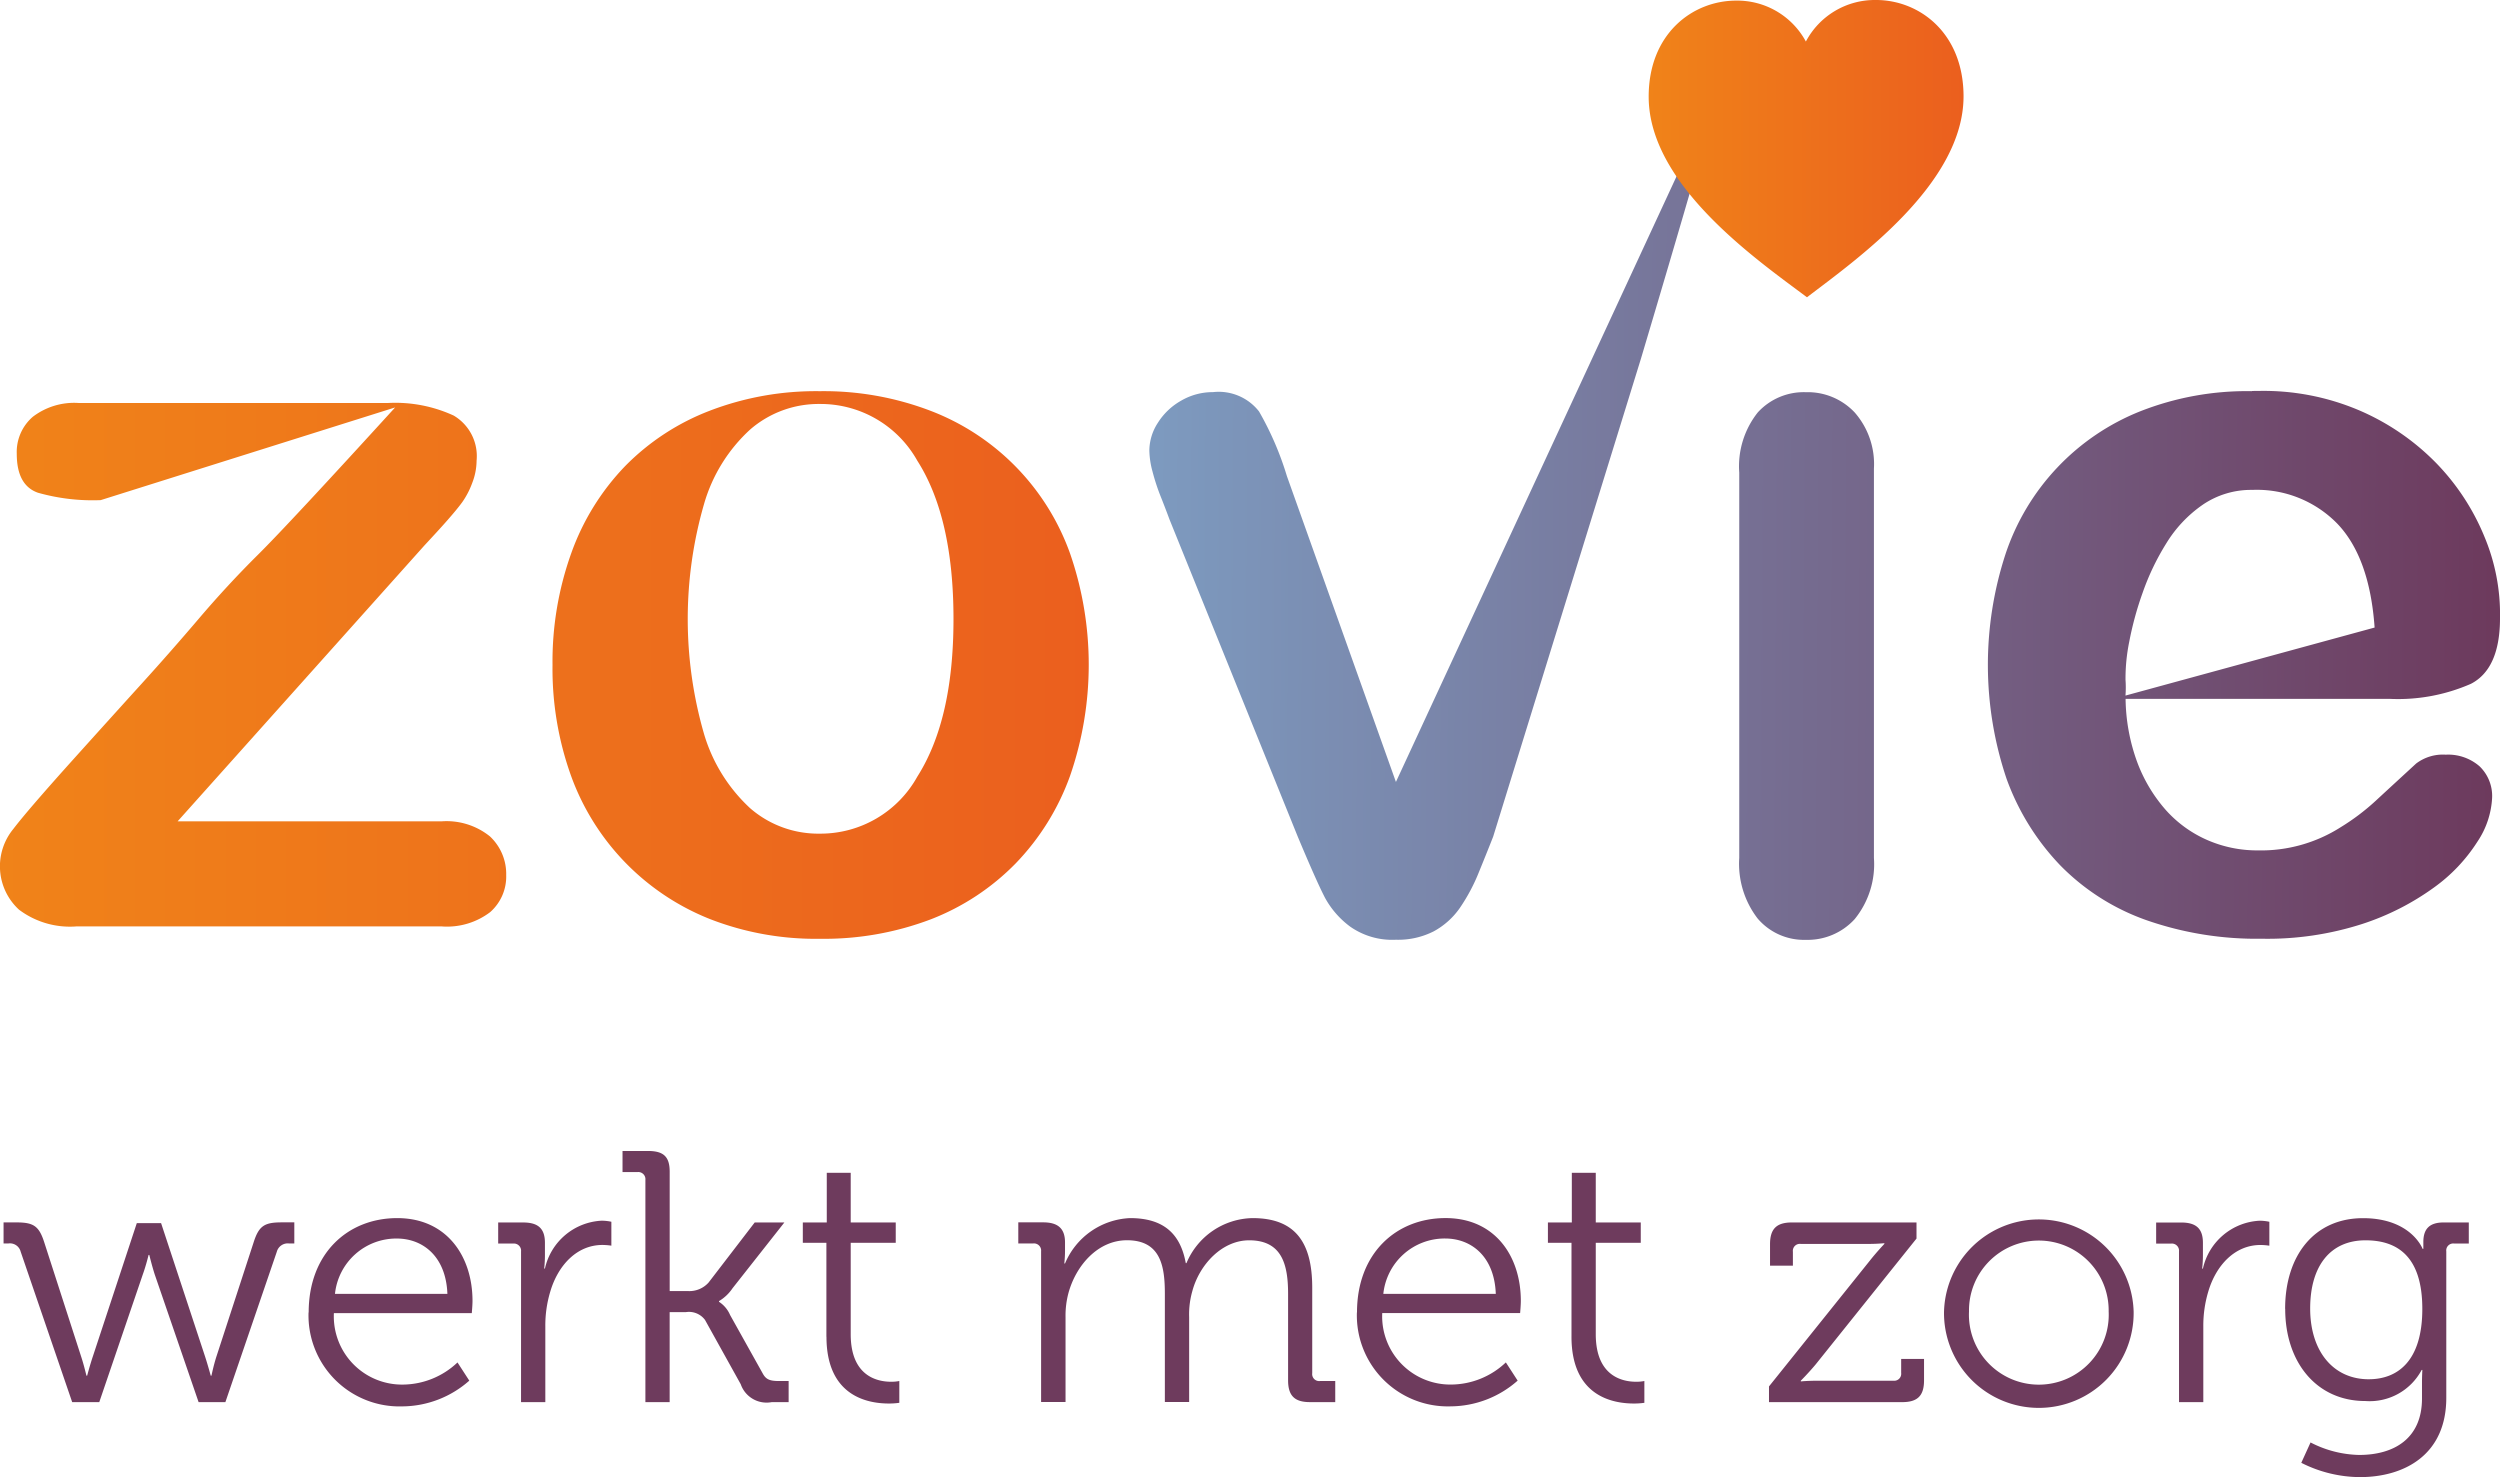
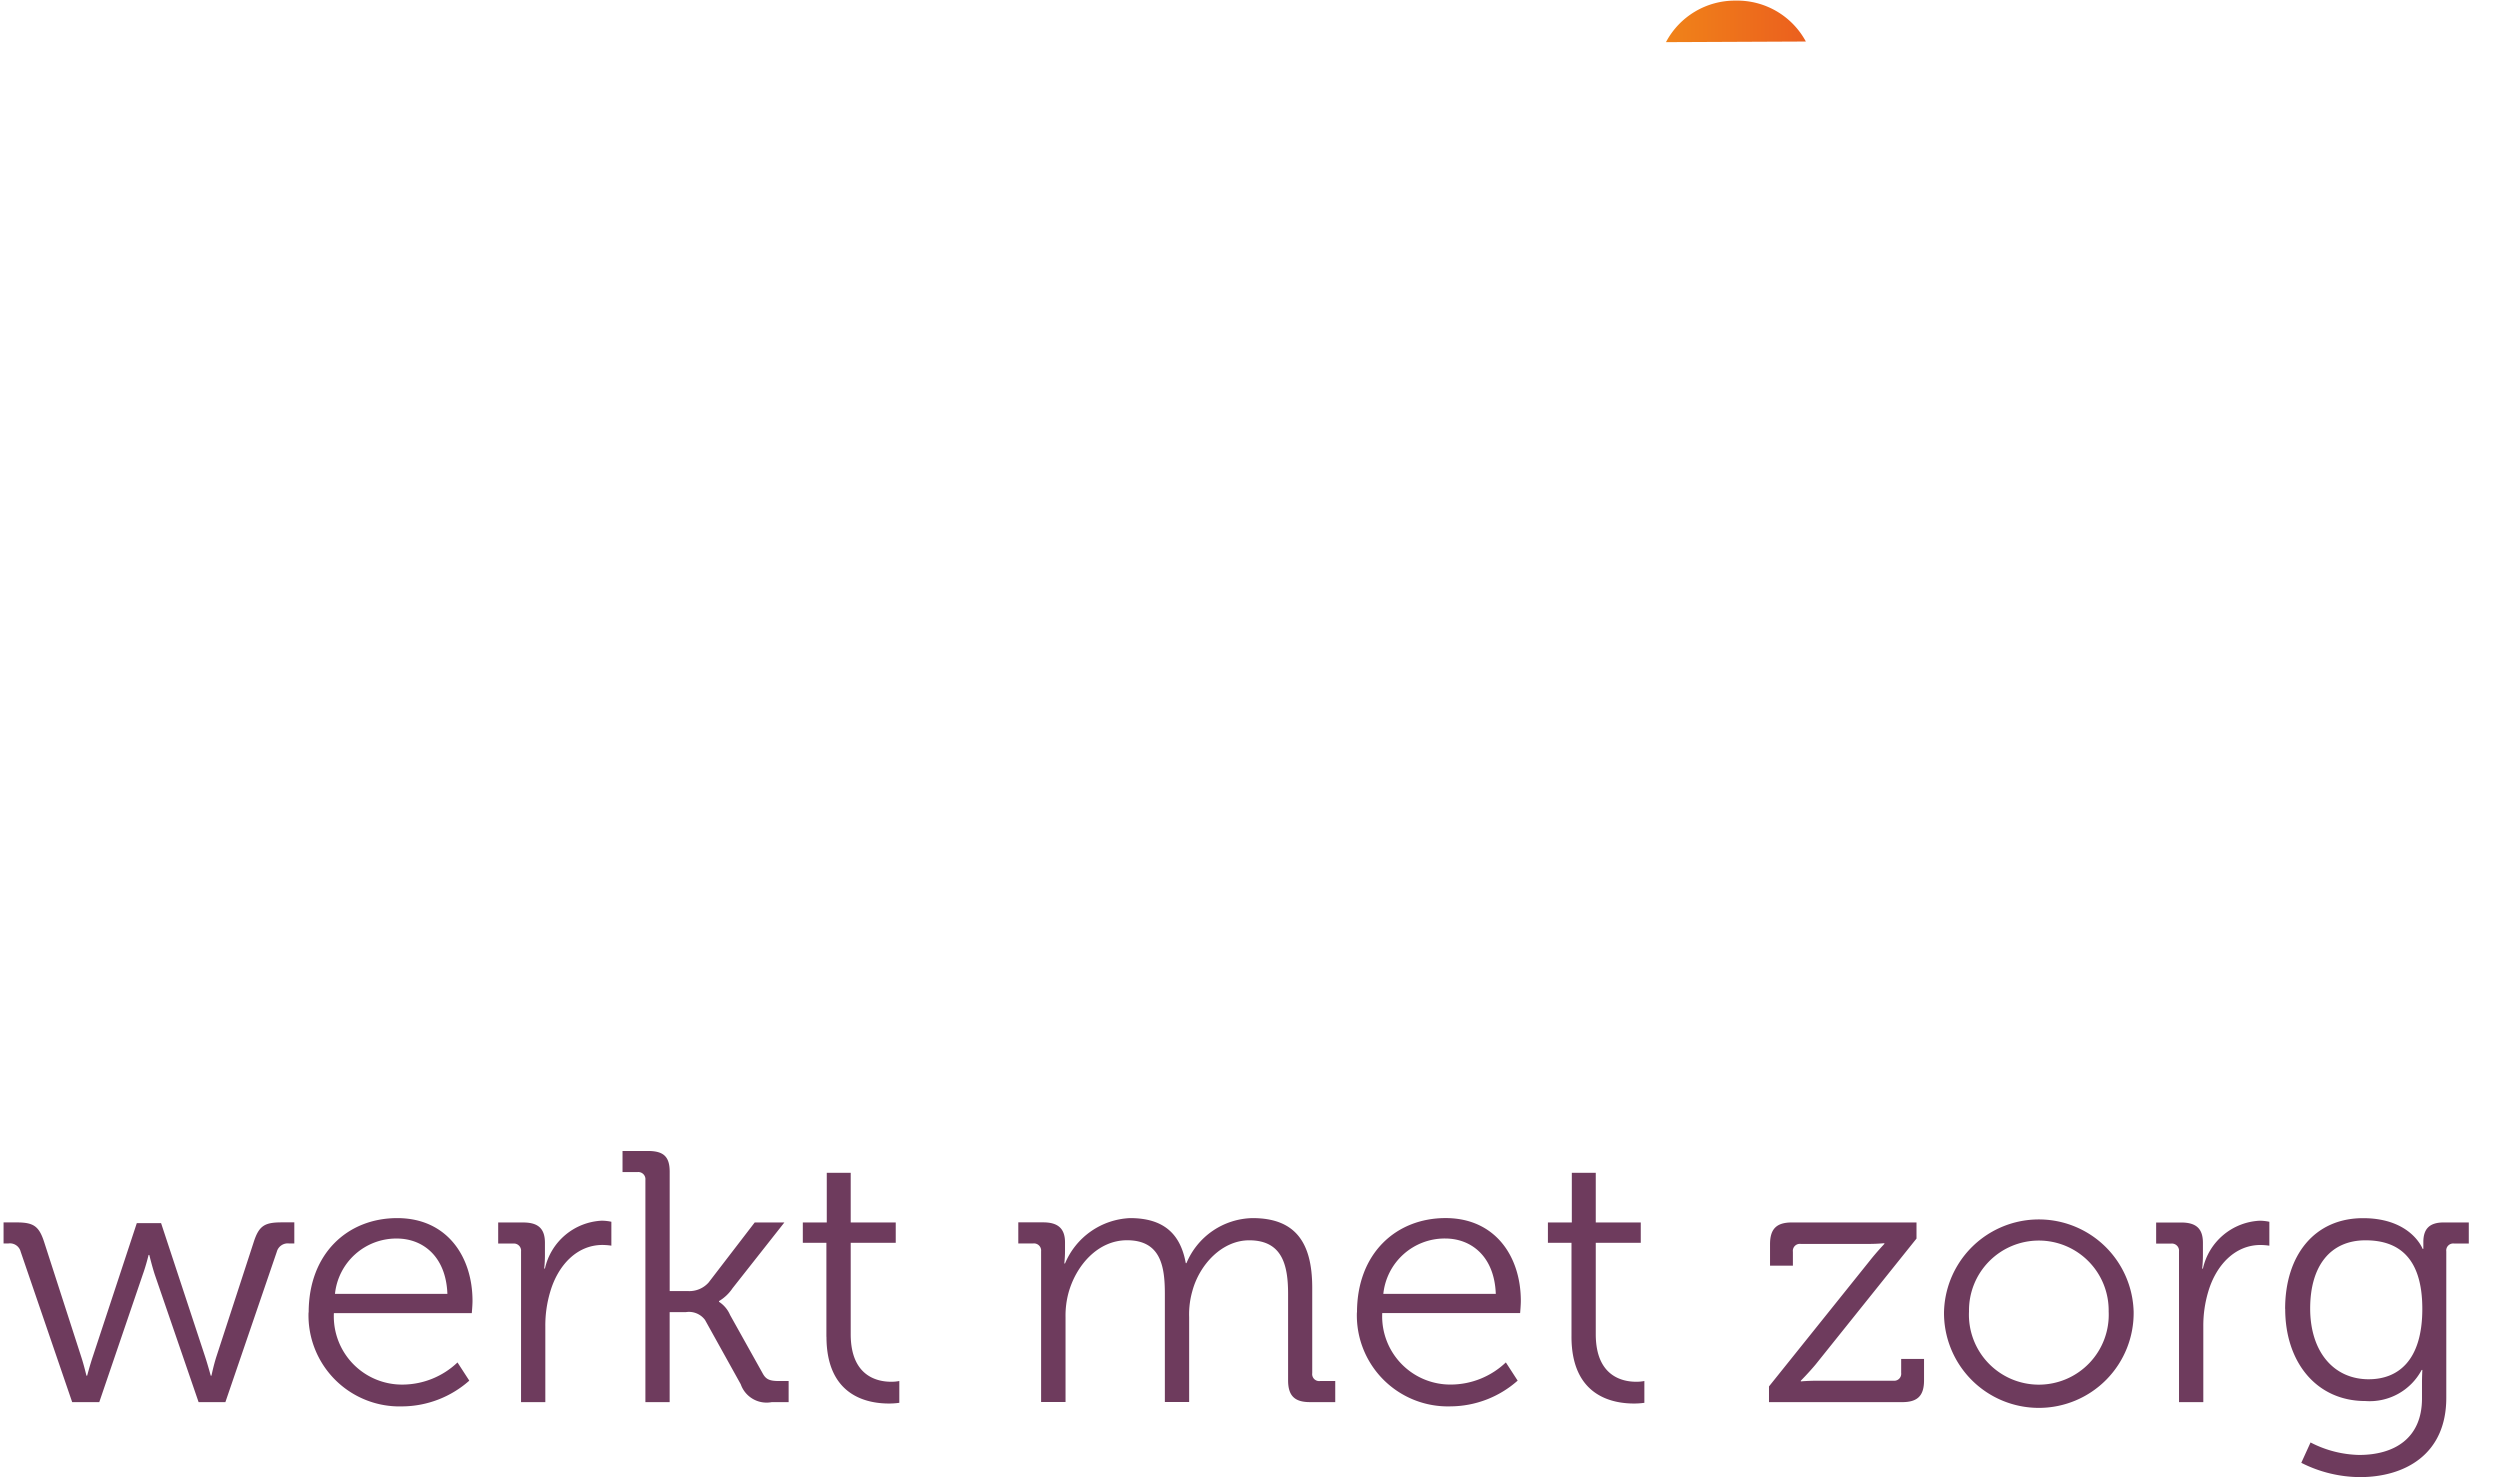
<svg xmlns="http://www.w3.org/2000/svg" width="172.723" height="102.054" viewBox="0 0 172.723 102.054">
  <defs>
    <linearGradient id="linear-gradient" y1="0.556" x2="1" y2="0.56" gradientUnits="objectBoundingBox">
      <stop offset="0" stop-color="#7d9abf" />
      <stop offset="1" stop-color="#6d3a5d" />
    </linearGradient>
    <linearGradient id="linear-gradient-2" y1="0.5" x2="1" y2="0.5" gradientUnits="objectBoundingBox">
      <stop offset="0" stop-color="#f08319" />
      <stop offset="1" stop-color="#eb5f1e" />
    </linearGradient>
  </defs>
  <g id="Untitled-2" transform="translate(0 0)">
-     <path id="Path_120" data-name="Path 120" d="M352.039,45.406a5.982,5.982,0,0,0-1.278,4.157v26.62a6.2,6.2,0,0,0,1.278,4.193,4.207,4.207,0,0,0,3.325,1.465,4.4,4.4,0,0,0,3.373-1.432,6.008,6.008,0,0,0,1.329-4.226V49.291a5.41,5.41,0,0,0-1.329-3.886,4.453,4.453,0,0,0-3.373-1.4,4.3,4.3,0,0,0-3.325,1.4m25.409,18.439a12.756,12.756,0,0,1,.256-2.592,22.543,22.543,0,0,1,.92-3.373,17.1,17.1,0,0,1,1.637-3.425,8.859,8.859,0,0,1,2.5-2.659,5.913,5.913,0,0,1,3.442-1.04,7.763,7.763,0,0,1,5.881,2.336q2.232,2.336,2.574,7.174l-17.212,4.7a7.61,7.61,0,0,0,0-1.124m8.727-19.907a20.076,20.076,0,0,0-7.684,1.381,16.074,16.074,0,0,0-9.323,9.848,24.651,24.651,0,0,0,.067,15.56,16.98,16.98,0,0,0,3.7,5.965,15.571,15.571,0,0,0,5.93,3.783,23.087,23.087,0,0,0,7.994,1.293,21.349,21.349,0,0,0,6.952-1.022,17.863,17.863,0,0,0,4.959-2.523,11.487,11.487,0,0,0,3-3.171,5.958,5.958,0,0,0,1.007-3,2.839,2.839,0,0,0-.871-2.2,3.3,3.3,0,0,0-2.333-.8,3.052,3.052,0,0,0-2.047.615q-1.74,1.6-2.812,2.59a15.466,15.466,0,0,1-2.4,1.808,10.24,10.24,0,0,1-5.727,1.6,8.6,8.6,0,0,1-3.527-.733,8.261,8.261,0,0,1-2.864-2.1,10.6,10.6,0,0,1-1.941-3.273,13.141,13.141,0,0,1-.8-4.365h18.2a12.547,12.547,0,0,0,5.658-1.037q2.009-1.037,2.011-4.549a13.883,13.883,0,0,0-1.073-5.607,15.984,15.984,0,0,0-3.34-5.1,16.583,16.583,0,0,0-5.417-3.681,16.869,16.869,0,0,0-6.759-1.3c-.182,0-.366,0-.553.008m-36.8-21.2L327.041,70.932,319.508,49.8a21.328,21.328,0,0,0-1.924-4.464A3.532,3.532,0,0,0,314.4,44a4.337,4.337,0,0,0-2.216.6,4.517,4.517,0,0,0-1.6,1.534,3.559,3.559,0,0,0-.579,1.89,5.892,5.892,0,0,0,.22,1.465,14.6,14.6,0,0,0,.543,1.67q.327.818.63,1.637l8.862,21.917q1.329,3.17,1.893,4.244a6.125,6.125,0,0,0,1.737,1.977,5.05,5.05,0,0,0,3.153.9,5.425,5.425,0,0,0,2.607-.579,5.247,5.247,0,0,0,1.808-1.619,12.693,12.693,0,0,0,1.327-2.5c.4-.976.722-1.785.973-2.42l10.21-33.023c.361-1.212,5.658-18.962,5.427-18.962a.01.01,0,0,0-.01.008" transform="translate(-230.598 -16.908)" fill="url(#linear-gradient)" />
-     <path id="Path_121" data-name="Path 121" d="M460.57,2.869A5.387,5.387,0,0,0,455.724.043c-2.987.013-6.032,2.292-6.014,6.672.026,6.116,7.607,11.324,10.937,13.824,3.307-2.531,10.842-7.8,10.817-13.918-.021-4.38-3.086-6.634-6.073-6.621a5.386,5.386,0,0,0-4.82,2.869" transform="translate(-335.804 0)" fill="url(#linear-gradient-2)" />
-     <path id="Path_122" data-name="Path 122" d="M5.42,106.334a4.7,4.7,0,0,0-3.153.955,3.209,3.209,0,0,0-1.109,2.556q0,2.182,1.468,2.692a13.9,13.9,0,0,0,4.329.51L27.3,106.642q-7.361,8.076-9.474,10.174t-4.073,4.4q-1.959,2.3-3.955,4.5T4.738,131.32q-2.9,3.239-3.819,4.447a4.065,4.065,0,0,0,.392,5.573,5.851,5.851,0,0,0,3.97,1.158H30.506a4.928,4.928,0,0,0,3.358-.986,3.274,3.274,0,0,0,1.109-2.556,3.549,3.549,0,0,0-1.124-2.677,4.77,4.77,0,0,0-3.34-1.04H12.271l17.043-19.051c.635-.684,1.171-1.265,1.6-1.755s.771-.9,1.022-1.245a5.682,5.682,0,0,0,.684-1.314,4.309,4.309,0,0,0,.307-1.55,3.249,3.249,0,0,0-1.583-3.12,9.643,9.643,0,0,0-4.552-.868H5.42ZM51.793,134.3a11.366,11.366,0,0,1-3.171-5.164,28.582,28.582,0,0,1,.018-15.814,11.139,11.139,0,0,1,3.2-5.164,7.223,7.223,0,0,1,4.805-1.755,7.658,7.658,0,0,1,6.731,3.919q2.5,3.919,2.5,10.939c0,4.68-.835,8.265-2.5,10.891a7.65,7.65,0,0,1-6.731,3.937,7.173,7.173,0,0,1-4.856-1.79M49.05,106.865a16.423,16.423,0,0,0-5.863,3.834,16.792,16.792,0,0,0-3.714,6,22.215,22.215,0,0,0-1.3,7.738,21.872,21.872,0,0,0,1.278,7.651,16.783,16.783,0,0,0,9.595,9.9,20.119,20.119,0,0,0,7.6,1.365,20.779,20.779,0,0,0,7.669-1.347,16.546,16.546,0,0,0,5.865-3.87,16.932,16.932,0,0,0,3.747-6.032,23.512,23.512,0,0,0,.015-15.337,16.488,16.488,0,0,0-9.631-9.884,20.647,20.647,0,0,0-7.669-1.363,20.494,20.494,0,0,0-7.6,1.347" transform="translate(0 -78.493)" fill="url(#linear-gradient-2)" />
+     <path id="Path_121" data-name="Path 121" d="M460.57,2.869A5.387,5.387,0,0,0,455.724.043a5.386,5.386,0,0,0-4.82,2.869" transform="translate(-335.804 0)" fill="url(#linear-gradient-2)" />
    <path id="Path_123" data-name="Path 123" d="M164.369,326.24c-2.444,0-4.047-1.926-4.047-4.887s1.406-4.713,3.824-4.713c2.2,0,3.924,1.109,3.924,4.738s-1.726,4.861-3.7,4.861m-5.773-4.861c0,3.727,2.2,6.365,5.527,6.365a4.068,4.068,0,0,0,3.9-2.146h.049s-.026.42-.026.889v1.083c0,2.764-1.924,3.9-4.344,3.9a7.619,7.619,0,0,1-3.355-.863l-.64,1.406a9.07,9.07,0,0,0,4.047.989c3.061,0,5.971-1.529,5.971-5.479V317.406a.483.483,0,0,1,.543-.543h1.012v-1.457H169.55c-1.012,0-1.409.469-1.409,1.358v.469h-.049s-.789-2.123-4.121-2.123-5.379,2.543-5.379,6.268m-7.331,6.442h1.678v-5.23a8.215,8.215,0,0,1,.346-2.418c.543-1.826,1.849-3.209,3.6-3.209a4.325,4.325,0,0,1,.617.049v-1.652a3.336,3.336,0,0,0-.666-.074,4.233,4.233,0,0,0-3.924,3.307h-.051a8.641,8.641,0,0,0,.051-.937v-.84c0-.986-.469-1.406-1.506-1.406h-1.726v1.457h1.037a.494.494,0,0,1,.543.543Zm-14.51-6.268a4.825,4.825,0,1,1,9.649,0,4.83,4.83,0,1,1-9.649,0m-1.726,0a6.551,6.551,0,1,0,13.1,0,6.553,6.553,0,0,0-13.1,0m-12.092,6.268h9.205c1.06,0,1.506-.443,1.506-1.506v-1.48h-1.58v.963a.484.484,0,0,1-.543.543h-5.133c-.815,0-1.258.049-1.258.049v-.049s.543-.543,1.035-1.135l6.959-8.686v-1.112h-8.614c-1.06,0-1.506.446-1.506,1.506v1.48h1.58v-.961a.483.483,0,0,1,.543-.543h4.541a12,12,0,0,0,1.235-.049v.049s-.517.543-.986,1.135l-6.985,8.711v1.086ZM109.287,323.3c0,4.144,2.887,4.616,4.318,4.616a4.908,4.908,0,0,0,.717-.049v-1.506a2.8,2.8,0,0,1-.569.051c-.937,0-2.789-.369-2.789-3.284v-6.316h3.109v-1.406h-3.109v-3.43H109.31v3.43h-1.652v1.406h1.629v6.49Zm-13-2.961a4.263,4.263,0,0,1,4.27-3.824c1.826,0,3.407,1.258,3.5,3.824Zm-1.826,1.283a6.288,6.288,0,0,0,6.49,6.49,7.04,7.04,0,0,0,4.616-1.778l-.815-1.258a5.537,5.537,0,0,1-3.727,1.529,4.711,4.711,0,0,1-4.813-4.936h9.526s.049-.543.049-.84c0-3.084-1.778-5.725-5.2-5.725s-6.119,2.444-6.119,6.516m-21.815,6.193h1.678v-5.873a6.047,6.047,0,0,1,.2-1.652c.517-1.9,2.023-3.652,4.047-3.652,2.344,0,2.615,1.826,2.615,3.7v7.477h1.678v-5.873a5.864,5.864,0,0,1,.223-1.8c.494-1.826,2.049-3.5,3.924-3.5,2.269,0,2.689,1.678,2.689,3.7v5.973c0,1.06.446,1.506,1.506,1.506h1.752v-1.457H91.918a.483.483,0,0,1-.543-.543v-5.9c0-3.061-1.109-4.813-4.121-4.813a5.048,5.048,0,0,0-4.567,3.109h-.049c-.371-2.049-1.555-3.109-3.85-3.109a5.109,5.109,0,0,0-4.493,3.135h-.049a8.09,8.09,0,0,0,.049-.889v-.569c0-.937-.469-1.383-1.5-1.383H71.067v1.457H72.1a.494.494,0,0,1,.543.543v10.412ZM57.814,323.3c0,4.144,2.887,4.616,4.318,4.616a4.848,4.848,0,0,0,.715-.049v-1.506a2.8,2.8,0,0,1-.569.051c-.937,0-2.789-.369-2.789-3.284v-6.316H62.6v-1.406H59.489v-3.43H57.835v3.43H56.18v1.406h1.629v6.49ZM45.3,327.818H46.98V321.6h1.135a1.379,1.379,0,0,1,1.309.543l2.467,4.441a1.892,1.892,0,0,0,2.149,1.235H55.2v-1.457h-.666c-.666,0-.912-.123-1.135-.543L51.155,321.8a2.047,2.047,0,0,0-.766-.912v-.049a2.932,2.932,0,0,0,.937-.889l3.578-4.541H52.855l-3.184,4.147a1.777,1.777,0,0,1-1.406.592H46.982V311.9c0-1.06-.443-1.432-1.506-1.432H43.724v1.457h1.037a.494.494,0,0,1,.543.543v15.348Zm-8.588,0h1.678v-5.23a8.131,8.131,0,0,1,.346-2.418c.543-1.826,1.849-3.209,3.6-3.209a4.325,4.325,0,0,1,.617.049v-1.652a3.337,3.337,0,0,0-.666-.074,4.233,4.233,0,0,0-3.924,3.307h-.051a8.643,8.643,0,0,0,.051-.937v-.84c0-.986-.469-1.406-1.506-1.406H35.133v1.457h1.037a.494.494,0,0,1,.543.543Zm-12.855-7.477a4.263,4.263,0,0,1,4.267-3.824c1.826,0,3.407,1.258,3.5,3.824H23.856Zm-1.826,1.283a6.288,6.288,0,0,0,6.49,6.49,7.048,7.048,0,0,0,4.616-1.778l-.815-1.258a5.537,5.537,0,0,1-3.727,1.529,4.711,4.711,0,0,1-4.813-4.936H33.31s.049-.543.049-.84c0-3.084-1.778-5.725-5.2-5.725s-6.119,2.444-6.119,6.516M5.7,327.818H7.573l3.012-8.834c.223-.617.394-1.332.394-1.332h.051s.172.715.369,1.332l3.035,8.834h1.852l3.553-10.389a.782.782,0,0,1,.863-.569h.346V315.4h-.863c-1.186,0-1.58.223-1.949,1.383L15.67,324.66c-.2.617-.346,1.332-.346,1.332h-.051s-.2-.74-.394-1.332l-3.035-9.205H10.165L7.13,324.66c-.2.592-.394,1.332-.394,1.332H6.685s-.172-.74-.369-1.332l-2.543-7.874c-.369-1.16-.763-1.383-1.949-1.383H.96v1.457h.32a.765.765,0,0,1,.863.569L5.7,327.818Z" transform="translate(-0.714 -230.948)" fill="#6e3b5d" />
  </g>
</svg>